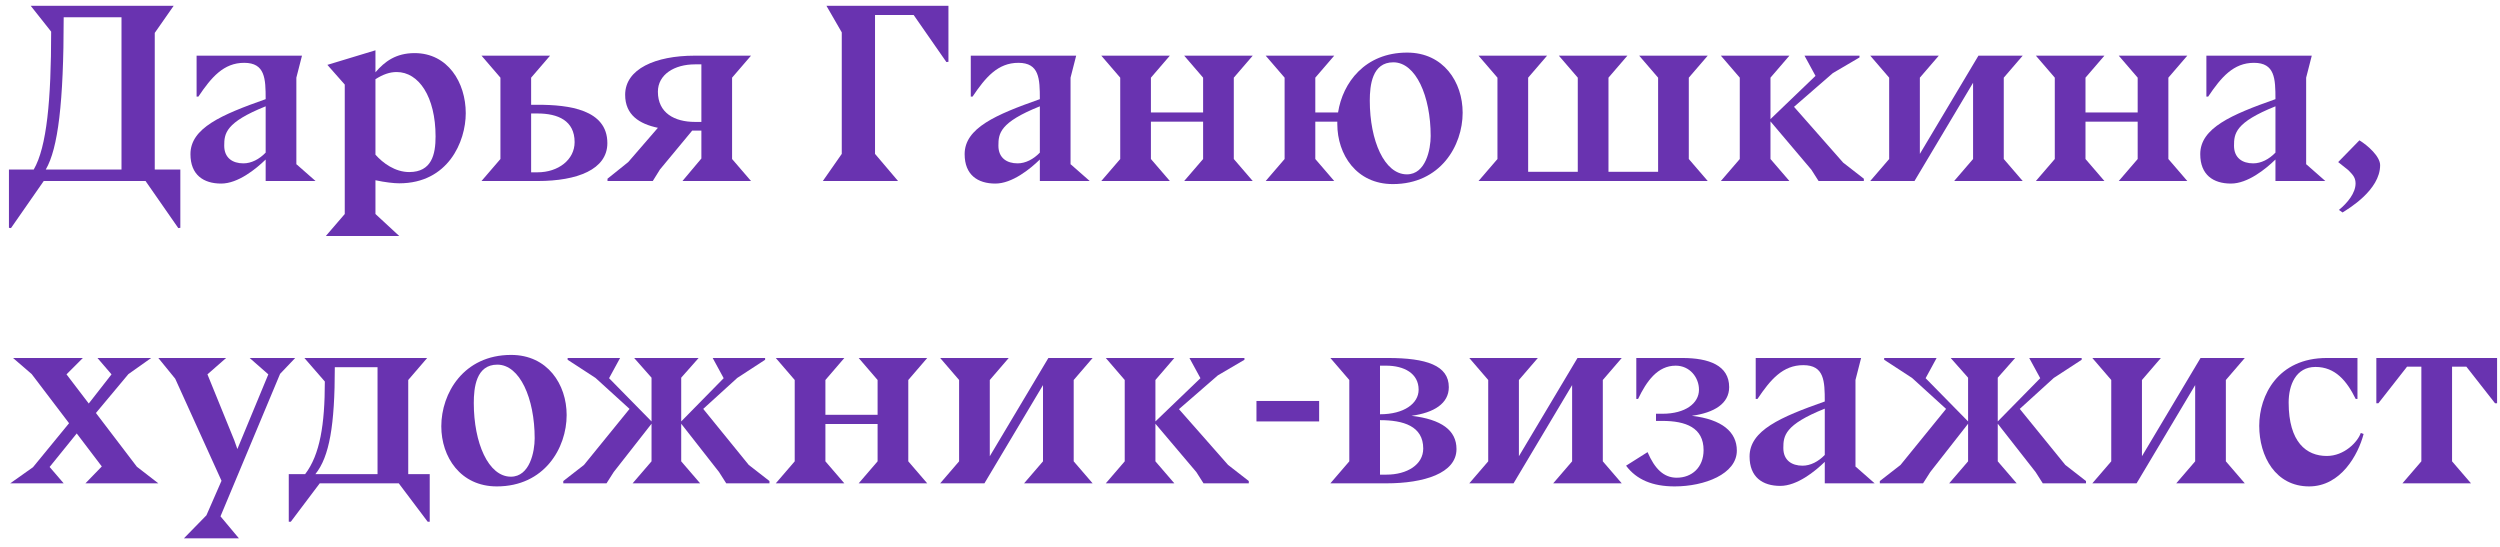
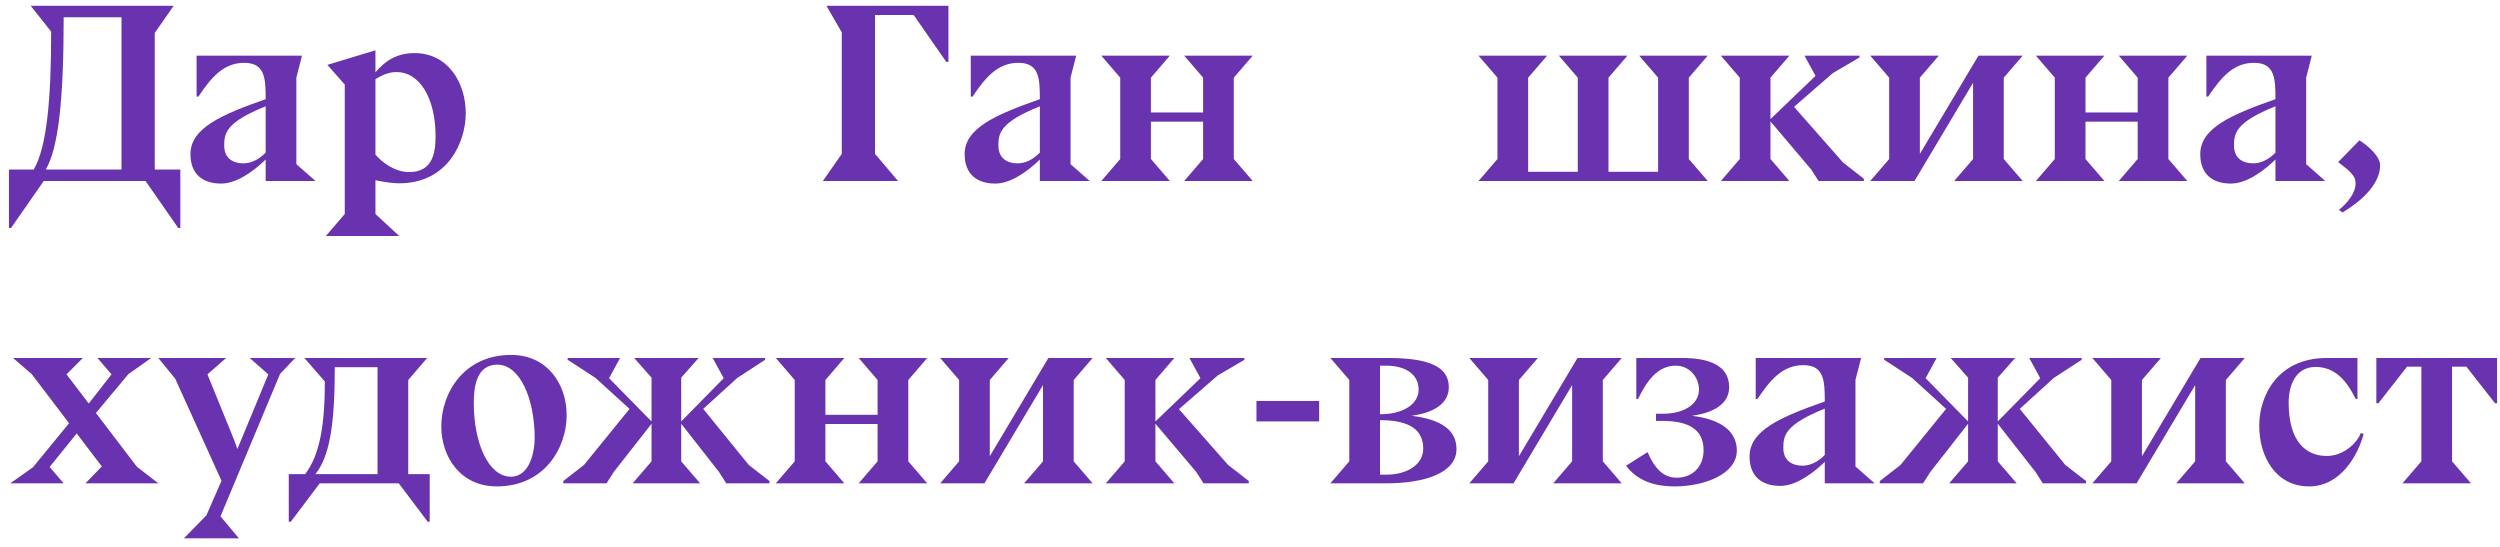
<svg xmlns="http://www.w3.org/2000/svg" width="215" height="47" viewBox="0 0 215 47" fill="none">
  <path d="M206.609 41.567L208.237 39.675V31.535H207.005L204.541 34.681H204.365V30.787H214.749V34.681H214.573L212.109 31.535H210.877V39.675L212.505 41.567H206.609Z" fill="#6933B0" />
  <path d="M202.742 34.307H202.588C201.818 32.745 200.828 31.557 199.134 31.557C197.44 31.557 196.824 33.119 196.824 34.615C196.824 38.047 198.364 39.213 200.102 39.213C201.62 39.213 202.764 38.003 203.028 37.233L203.27 37.321C202.808 39.103 201.312 41.831 198.584 41.831C195.702 41.831 194.294 39.257 194.294 36.617C194.294 33.999 195.9 30.787 200.102 30.787H202.742V34.307Z" fill="#6933B0" />
  <path d="M179.94 41.567L181.568 39.675V32.679L179.94 30.787H185.836L184.208 32.679V39.235L189.246 30.787H193.052L191.424 32.679V39.675L193.052 41.567H187.156L188.784 39.675V33.119L183.746 41.567H179.94Z" fill="#6933B0" />
  <path d="M167.627 41.567L169.255 39.675V36.441L165.999 40.599L165.383 41.567H161.665V41.369L163.447 39.983L167.363 35.165L164.437 32.503L162.039 30.941V30.787H166.549L165.603 32.525L169.255 36.243V32.481L167.759 30.787H173.303L171.807 32.481V36.243L175.459 32.525L174.513 30.787H179.023V30.941L176.625 32.503L173.699 35.165L177.615 39.983L179.397 41.369V41.567H175.679L175.063 40.599L171.807 36.441V39.675L173.435 41.567H167.627Z" fill="#6933B0" />
  <path d="M156.931 41.567V39.719C156.095 40.533 154.555 41.787 153.103 41.787C151.585 41.787 150.463 41.039 150.463 39.257C150.463 37.013 153.125 35.869 156.931 34.527C156.931 32.767 156.887 31.403 155.083 31.403C153.323 31.403 152.267 32.635 151.145 34.307H150.991V30.787H160.055L159.571 32.679V40.137H159.593L161.221 41.567H156.931ZM156.931 39.125V35.143C153.477 36.529 153.367 37.475 153.367 38.531C153.367 39.587 154.093 40.049 155.017 40.049C155.699 40.049 156.381 39.697 156.931 39.125Z" fill="#6933B0" />
  <path d="M144.022 41.831C142.13 41.831 140.744 41.259 139.842 40.049L141.69 38.883C142.306 40.313 143.076 41.083 144.198 41.083C145.496 41.083 146.508 40.203 146.508 38.707C146.508 36.771 144.968 36.199 142.966 36.199H142.416V35.583H142.966C144.946 35.583 146.112 34.681 146.112 33.515C146.112 32.459 145.32 31.447 144.11 31.447C142.548 31.447 141.602 32.789 140.876 34.307H140.722V30.787H144.682C146.97 30.787 148.708 31.425 148.708 33.295C148.708 34.703 147.432 35.495 145.496 35.759C148.092 36.067 149.368 37.145 149.368 38.751C149.368 40.775 146.574 41.831 144.022 41.831Z" fill="#6933B0" />
  <path d="M126.358 41.567L127.986 39.675V32.679L126.358 30.787H132.254L130.626 32.679V39.235L135.664 30.787H139.47L137.842 32.679V39.675L139.47 41.567H133.574L135.202 39.675V33.119L130.164 41.567H126.358Z" fill="#6933B0" />
  <path d="M119.23 41.567H114.412L116.04 39.675V32.679L114.412 30.787H119.362C122.662 30.787 124.598 31.425 124.598 33.295C124.598 34.703 123.322 35.495 121.386 35.759C123.982 36.067 125.258 37.013 125.258 38.619C125.258 40.709 122.442 41.567 119.23 41.567ZM118.68 35.627C120.748 35.627 122.002 34.703 122.002 33.515C122.002 32.107 120.748 31.447 119.208 31.447H118.68V35.627ZM119.23 40.819C121.012 40.819 122.398 39.961 122.398 38.575C122.398 36.639 120.682 36.133 118.68 36.133V40.819H119.23Z" fill="#6933B0" />
  <path d="M113.446 36.243H108.056V34.483H113.446V36.243Z" fill="#6933B0" />
  <path d="M95.098 41.567L96.726 39.675V32.679L95.098 30.787H100.994L99.366 32.679V36.243L103.238 32.525L102.292 30.787H107.022V30.941L104.734 32.283L101.39 35.187L105.614 39.983L107.396 41.369V41.567H103.502L102.886 40.599L99.366 36.441V39.675L100.994 41.567H95.098Z" fill="#6933B0" />
  <path d="M80.854 41.567L82.482 39.675V32.679L80.854 30.787H86.75L85.122 32.679V39.235L90.16 30.787H93.966L92.338 32.679V39.675L93.966 41.567H88.07L89.698 39.675V33.119L84.66 41.567H80.854Z" fill="#6933B0" />
  <path d="M73.845 41.567L75.473 39.675V36.463H70.985V39.675L72.613 41.567H66.717L68.345 39.675V32.679L66.717 30.787H72.613L70.985 32.679V35.671H75.473V32.679L73.845 30.787H79.741L78.113 32.679V39.675L79.741 41.567H73.845Z" fill="#6933B0" />
  <path d="M54.404 41.567L56.032 39.675V36.441L52.776 40.599L52.16 41.567H48.443V41.369L50.224 39.983L54.141 35.165L51.215 32.503L48.816 30.941V30.787H53.327L52.38 32.525L56.032 36.243V32.481L54.536 30.787H60.081L58.584 32.481V36.243L62.236 32.525L61.291 30.787H65.8V30.941L63.403 32.503L60.477 35.165L64.392 39.983L66.174 41.369V41.567H62.456L61.84 40.599L58.584 36.441V39.675L60.212 41.567H54.404Z" fill="#6933B0" />
  <path d="M48.732 35.693C48.732 38.531 46.818 41.831 42.726 41.831C39.602 41.831 37.952 39.301 37.952 36.661C37.952 33.823 39.866 30.523 43.958 30.523C47.082 30.523 48.732 33.053 48.732 35.693ZM42.77 31.359C40.944 31.359 40.746 33.339 40.746 34.659C40.746 38.091 42 40.995 43.936 40.995C45.564 40.995 45.982 38.839 45.982 37.695C45.982 34.263 44.706 31.359 42.77 31.359Z" fill="#6933B0" />
  <path d="M25.01 44.867H24.834V40.775H26.242C27.518 39.103 27.936 36.507 27.936 32.811L26.176 30.787H36.736L35.108 32.679V40.775H36.956V44.867H36.78L34.294 41.567H27.496L25.01 44.867ZM27.122 40.775H32.468V31.579H28.794C28.794 36.573 28.332 39.279 27.122 40.775Z" fill="#6933B0" />
  <path d="M13.616 30.787H19.446L17.84 32.195L20.15 37.871L20.414 38.619L23.076 32.195L21.47 30.787H25.386L24.088 32.151L18.962 44.405L20.546 46.297H15.816L17.752 44.317L19.05 41.347L15.068 32.569L13.616 30.787Z" fill="#6933B0" />
  <path d="M13.617 41.567H7.347L8.755 40.115L6.599 37.277L4.267 40.159L5.477 41.567H0.879L2.837 40.181L5.939 36.397L2.727 32.173L1.121 30.787H7.127L5.719 32.195L7.633 34.703L9.591 32.195L8.381 30.787H13.001L11.043 32.173L8.249 35.517L11.769 40.137L13.617 41.567Z" fill="#6933B0" />
  <path d="M201.457 18.273L201.149 18.053C201.897 17.437 202.579 16.601 202.579 15.765C202.579 15.193 202.227 14.929 201.941 14.621L201.083 13.939L202.909 12.069C203.635 12.509 204.691 13.455 204.691 14.203C204.691 16.359 201.941 17.965 201.457 18.273Z" fill="#6933B0" />
  <path d="M195.689 15.567V13.719C194.853 14.533 193.313 15.787 191.861 15.787C190.343 15.787 189.221 15.039 189.221 13.257C189.221 11.013 191.883 9.869 195.689 8.527C195.689 6.767 195.645 5.403 193.841 5.403C192.081 5.403 191.025 6.635 189.903 8.307H189.749V4.787H198.813L198.329 6.679V14.137H198.351L199.979 15.567H195.689ZM195.689 13.125V9.143C192.235 10.529 192.125 11.475 192.125 12.531C192.125 13.587 192.851 14.049 193.775 14.049C194.457 14.049 195.139 13.697 195.689 13.125Z" fill="#6933B0" />
  <path d="M182.212 15.567L183.84 13.675V10.463H179.352V13.675L180.98 15.567H175.084L176.712 13.675V6.679L175.084 4.787H180.98L179.352 6.679V9.671H183.84V6.679L182.212 4.787H188.108L186.48 6.679V13.675L188.108 15.567H182.212Z" fill="#6933B0" />
  <path d="M160.84 15.567L162.468 13.675V6.679L160.84 4.787H166.736L165.108 6.679V13.235L170.146 4.787H173.952L172.324 6.679V13.675L173.952 15.567H168.056L169.684 13.675V7.119L164.646 15.567H160.84Z" fill="#6933B0" />
  <path d="M147.993 15.567L149.621 13.675V6.679L147.993 4.787H153.889L152.261 6.679V10.243L156.133 6.525L155.187 4.787H159.917V4.941L157.629 6.283L154.285 9.187L158.509 13.983L160.291 15.369V15.567H156.397L155.781 14.599L152.261 10.441V13.675L153.889 15.567H147.993Z" fill="#6933B0" />
  <path d="M146.865 4.787L145.237 6.679V13.675L146.865 15.567H127.153L128.781 13.675V6.679L127.153 4.787H133.049L131.421 6.679V14.775H135.689V6.679L134.061 4.787H139.957L138.329 6.679V14.775H142.597V6.679L140.969 4.787H146.865Z" fill="#6933B0" />
-   <path d="M108.848 15.567L110.476 13.675V6.679L108.848 4.787H114.744L113.116 6.679V9.671H115.074C115.47 7.119 117.384 4.523 121.014 4.523C124.138 4.523 125.788 7.053 125.788 9.693C125.788 12.531 123.874 15.831 119.782 15.831C116.658 15.831 115.008 13.301 115.008 10.661C115.008 10.595 115.008 10.529 115.008 10.463H113.116V13.675L114.744 15.567H108.848ZM119.826 5.359C118 5.359 117.802 7.339 117.802 8.659C117.802 12.091 119.056 14.995 120.992 14.995C122.62 14.995 123.038 12.839 123.038 11.695C123.038 8.263 121.762 5.359 119.826 5.359Z" fill="#6933B0" />
  <path d="M101.839 15.567L103.467 13.675V10.463H98.979V13.675L100.607 15.567H94.711L96.339 13.675V6.679L94.711 4.787H100.607L98.979 6.679V9.671H103.467V6.679L101.839 4.787H107.735L106.107 6.679V13.675L107.735 15.567H101.839Z" fill="#6933B0" />
  <path d="M89.427 15.567V13.719C88.591 14.533 87.051 15.787 85.599 15.787C84.081 15.787 82.959 15.039 82.959 13.257C82.959 11.013 85.621 9.869 89.427 8.527C89.427 6.767 89.383 5.403 87.579 5.403C85.819 5.403 84.763 6.635 83.641 8.307H83.487V4.787H92.551L92.067 6.679V14.137H92.089L93.717 15.567H89.427ZM89.427 13.125V9.143C85.973 10.529 85.863 11.475 85.863 12.531C85.863 13.587 86.589 14.049 87.513 14.049C88.195 14.049 88.877 13.697 89.427 13.125Z" fill="#6933B0" />
  <path d="M70.764 15.567L72.392 13.235V2.785L71.072 0.497H81.566V5.315L81.39 5.337L78.574 1.289H75.252V13.235L77.232 15.567H70.764Z" fill="#6933B0" />
-   <path d="M52.245 15.567V15.369L54.027 13.939L56.579 10.991C54.995 10.661 53.763 9.891 53.763 8.153C53.763 5.931 56.359 4.787 59.747 4.787H64.587L62.959 6.679V13.675L64.587 15.567H58.691L60.319 13.631V11.233H59.527L56.755 14.577L56.139 15.567H52.245ZM59.769 10.485H60.319V5.535H59.769C57.987 5.535 56.579 6.415 56.579 7.889C56.579 9.715 58.009 10.485 59.769 10.485Z" fill="#6933B0" />
-   <path d="M41.409 15.567L43.037 13.675V6.679L41.409 4.787H47.305L45.677 6.679V9.011H46.249C48.889 9.011 52.233 9.407 52.233 12.311C52.233 14.577 49.637 15.567 46.249 15.567H41.409ZM45.677 14.819H46.227C48.009 14.819 49.417 13.741 49.417 12.223C49.417 10.375 47.987 9.759 46.227 9.759H45.677V14.819Z" fill="#6933B0" />
  <path d="M32.289 4.325V6.217C33.081 5.293 34.049 4.567 35.655 4.567C38.515 4.567 40.055 7.097 40.055 9.737C40.055 12.179 38.537 15.765 34.335 15.765C33.873 15.765 33.103 15.677 32.289 15.501V18.405L34.335 20.297H28.021L29.649 18.405V7.273L28.153 5.579L32.289 4.325ZM32.289 6.811V13.301C32.927 14.027 33.983 14.797 35.193 14.797C37.129 14.797 37.459 13.279 37.459 11.739C37.459 8.307 36.007 6.195 34.115 6.195C33.521 6.195 32.949 6.393 32.289 6.811Z" fill="#6933B0" />
  <path d="M22.847 15.567V13.719C22.011 14.533 20.471 15.787 19.019 15.787C17.501 15.787 16.379 15.039 16.379 13.257C16.379 11.013 19.041 9.869 22.847 8.527C22.847 6.767 22.803 5.403 20.999 5.403C19.239 5.403 18.183 6.635 17.061 8.307H16.907V4.787H25.971L25.487 6.679V14.137H25.509L27.137 15.567H22.847ZM22.847 13.125V9.143C19.393 10.529 19.283 11.475 19.283 12.531C19.283 13.587 20.009 14.049 20.933 14.049C21.615 14.049 22.297 13.697 22.847 13.125Z" fill="#6933B0" />
  <path d="M0.769 19.593V14.577H2.903C4.025 12.641 4.399 8.593 4.399 2.719L2.639 0.497H14.937L13.309 2.829V14.577H15.509V19.593L15.333 19.615L12.517 15.567H3.761L0.945 19.615L0.769 19.593ZM3.937 14.577H10.449V1.487H5.477C5.477 8.813 4.993 12.773 3.937 14.577Z" fill="#6933B0" />
</svg>